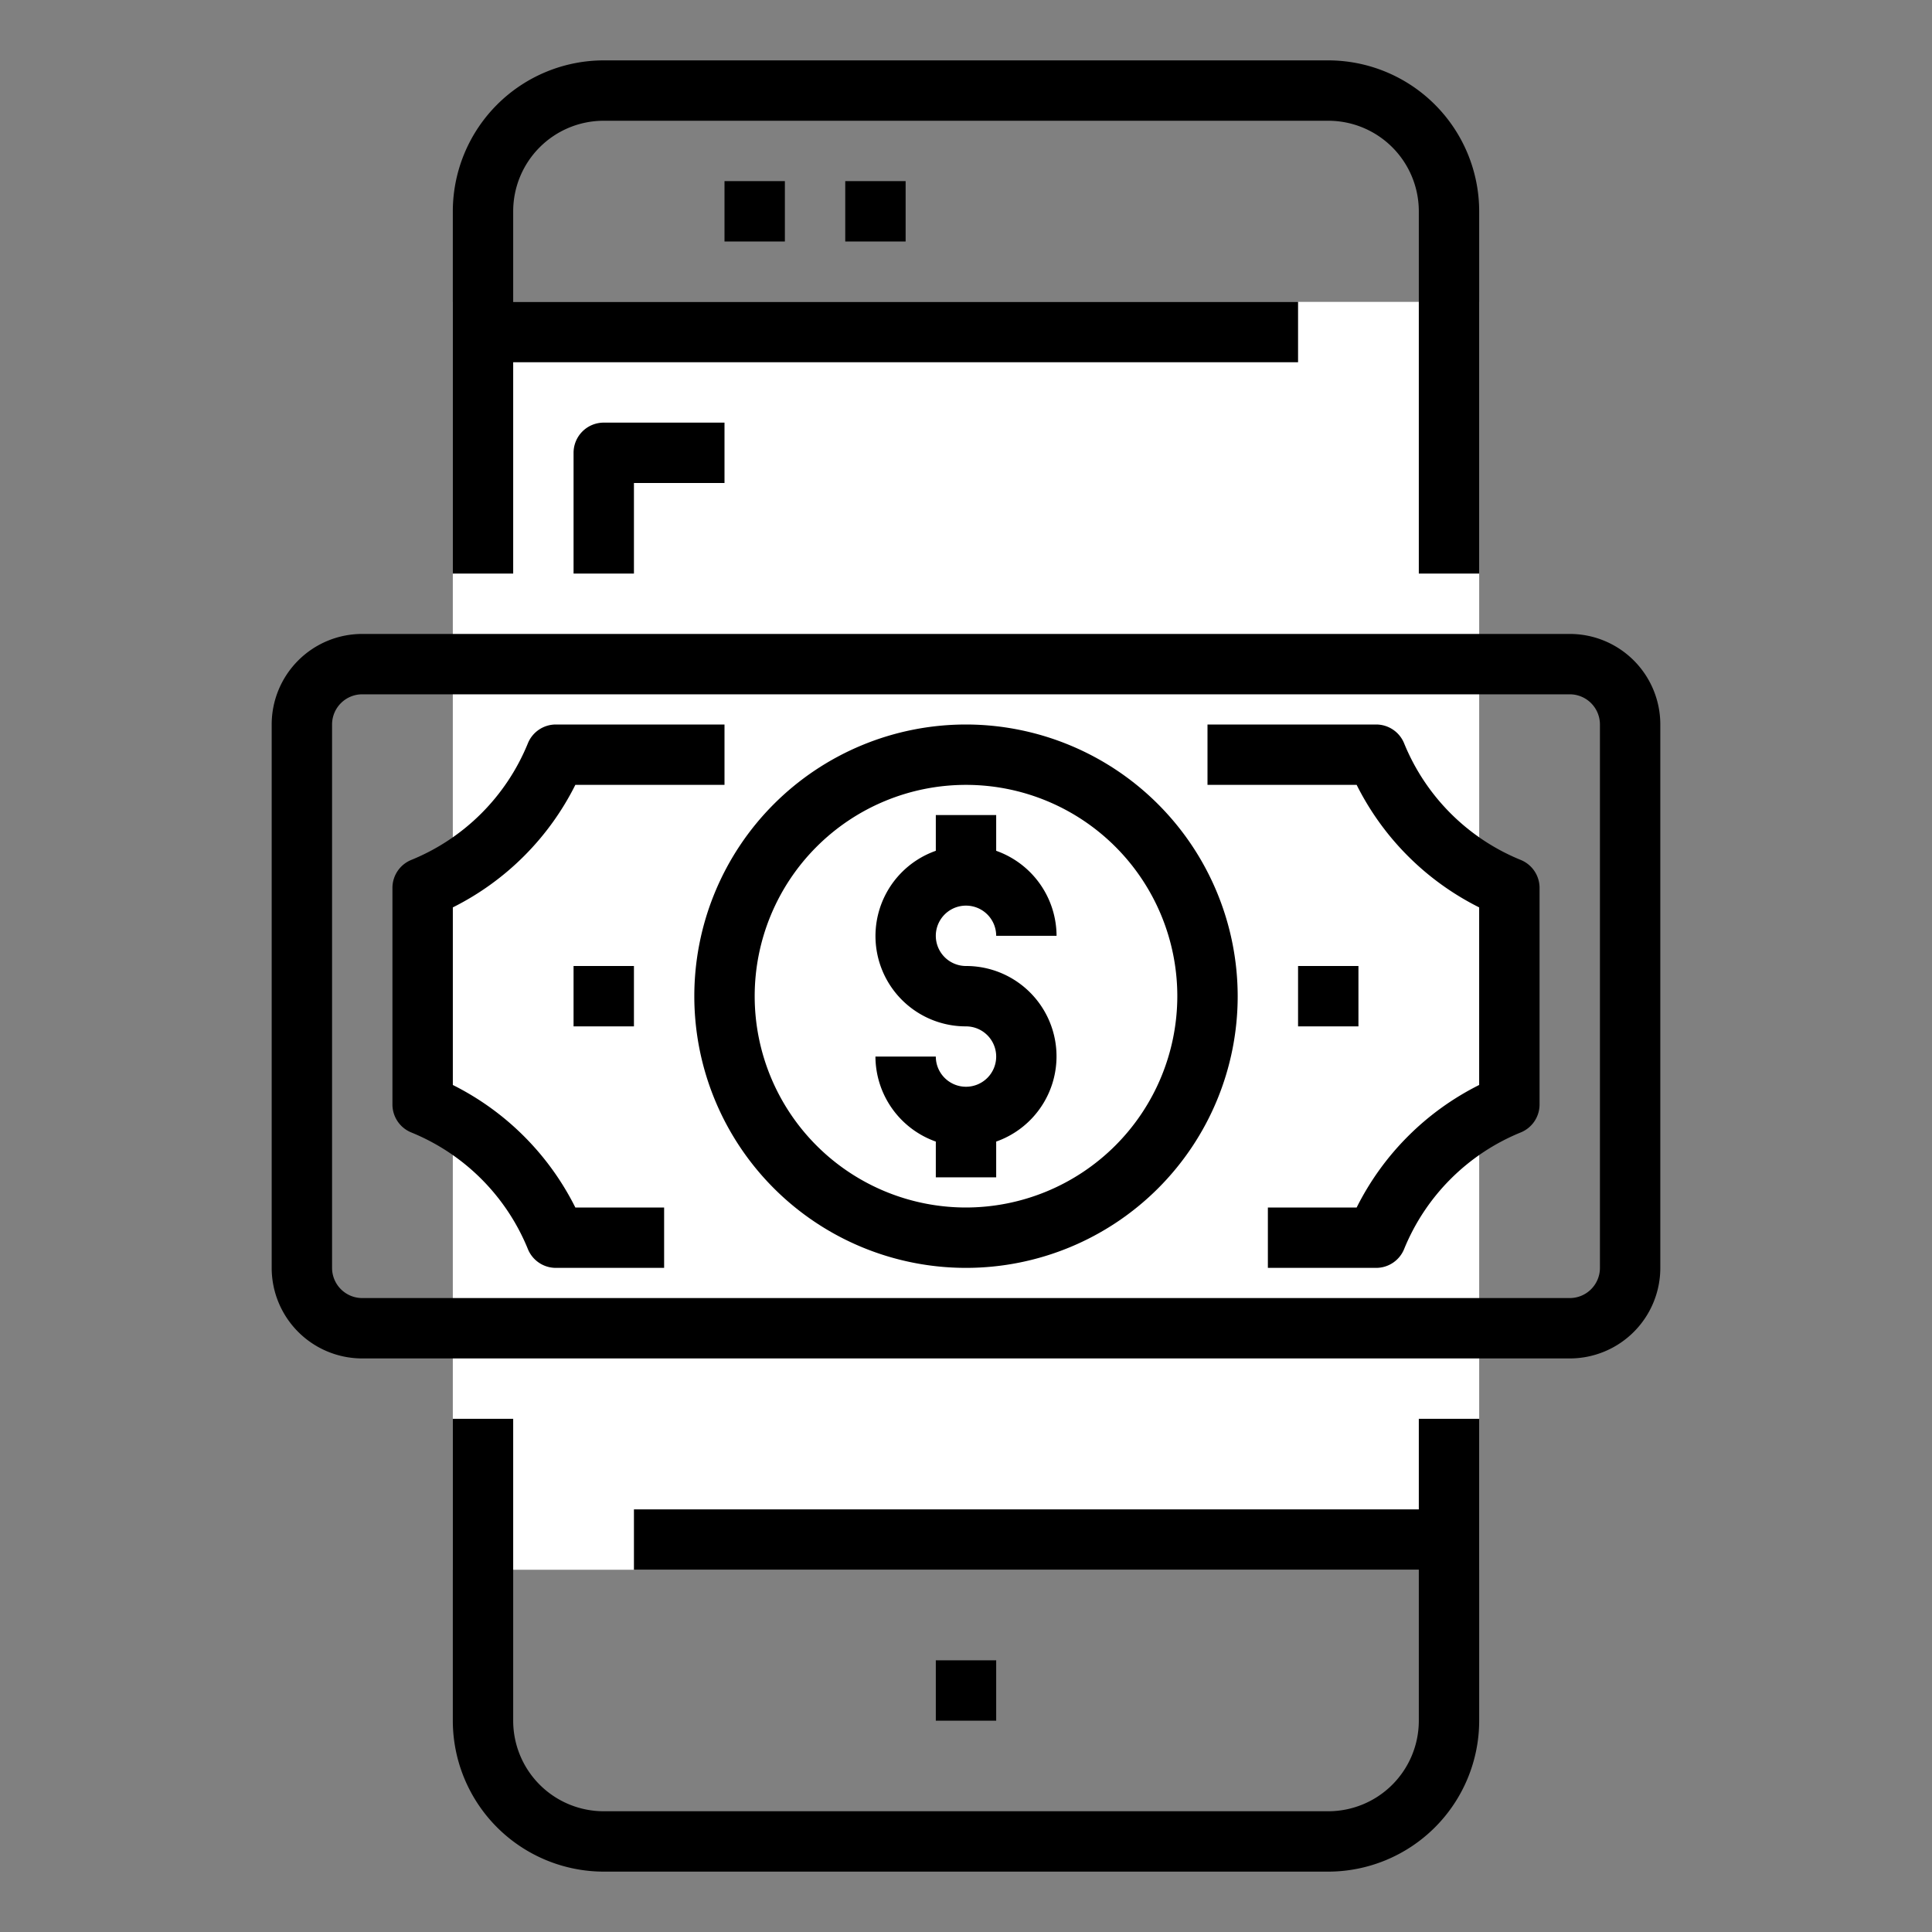
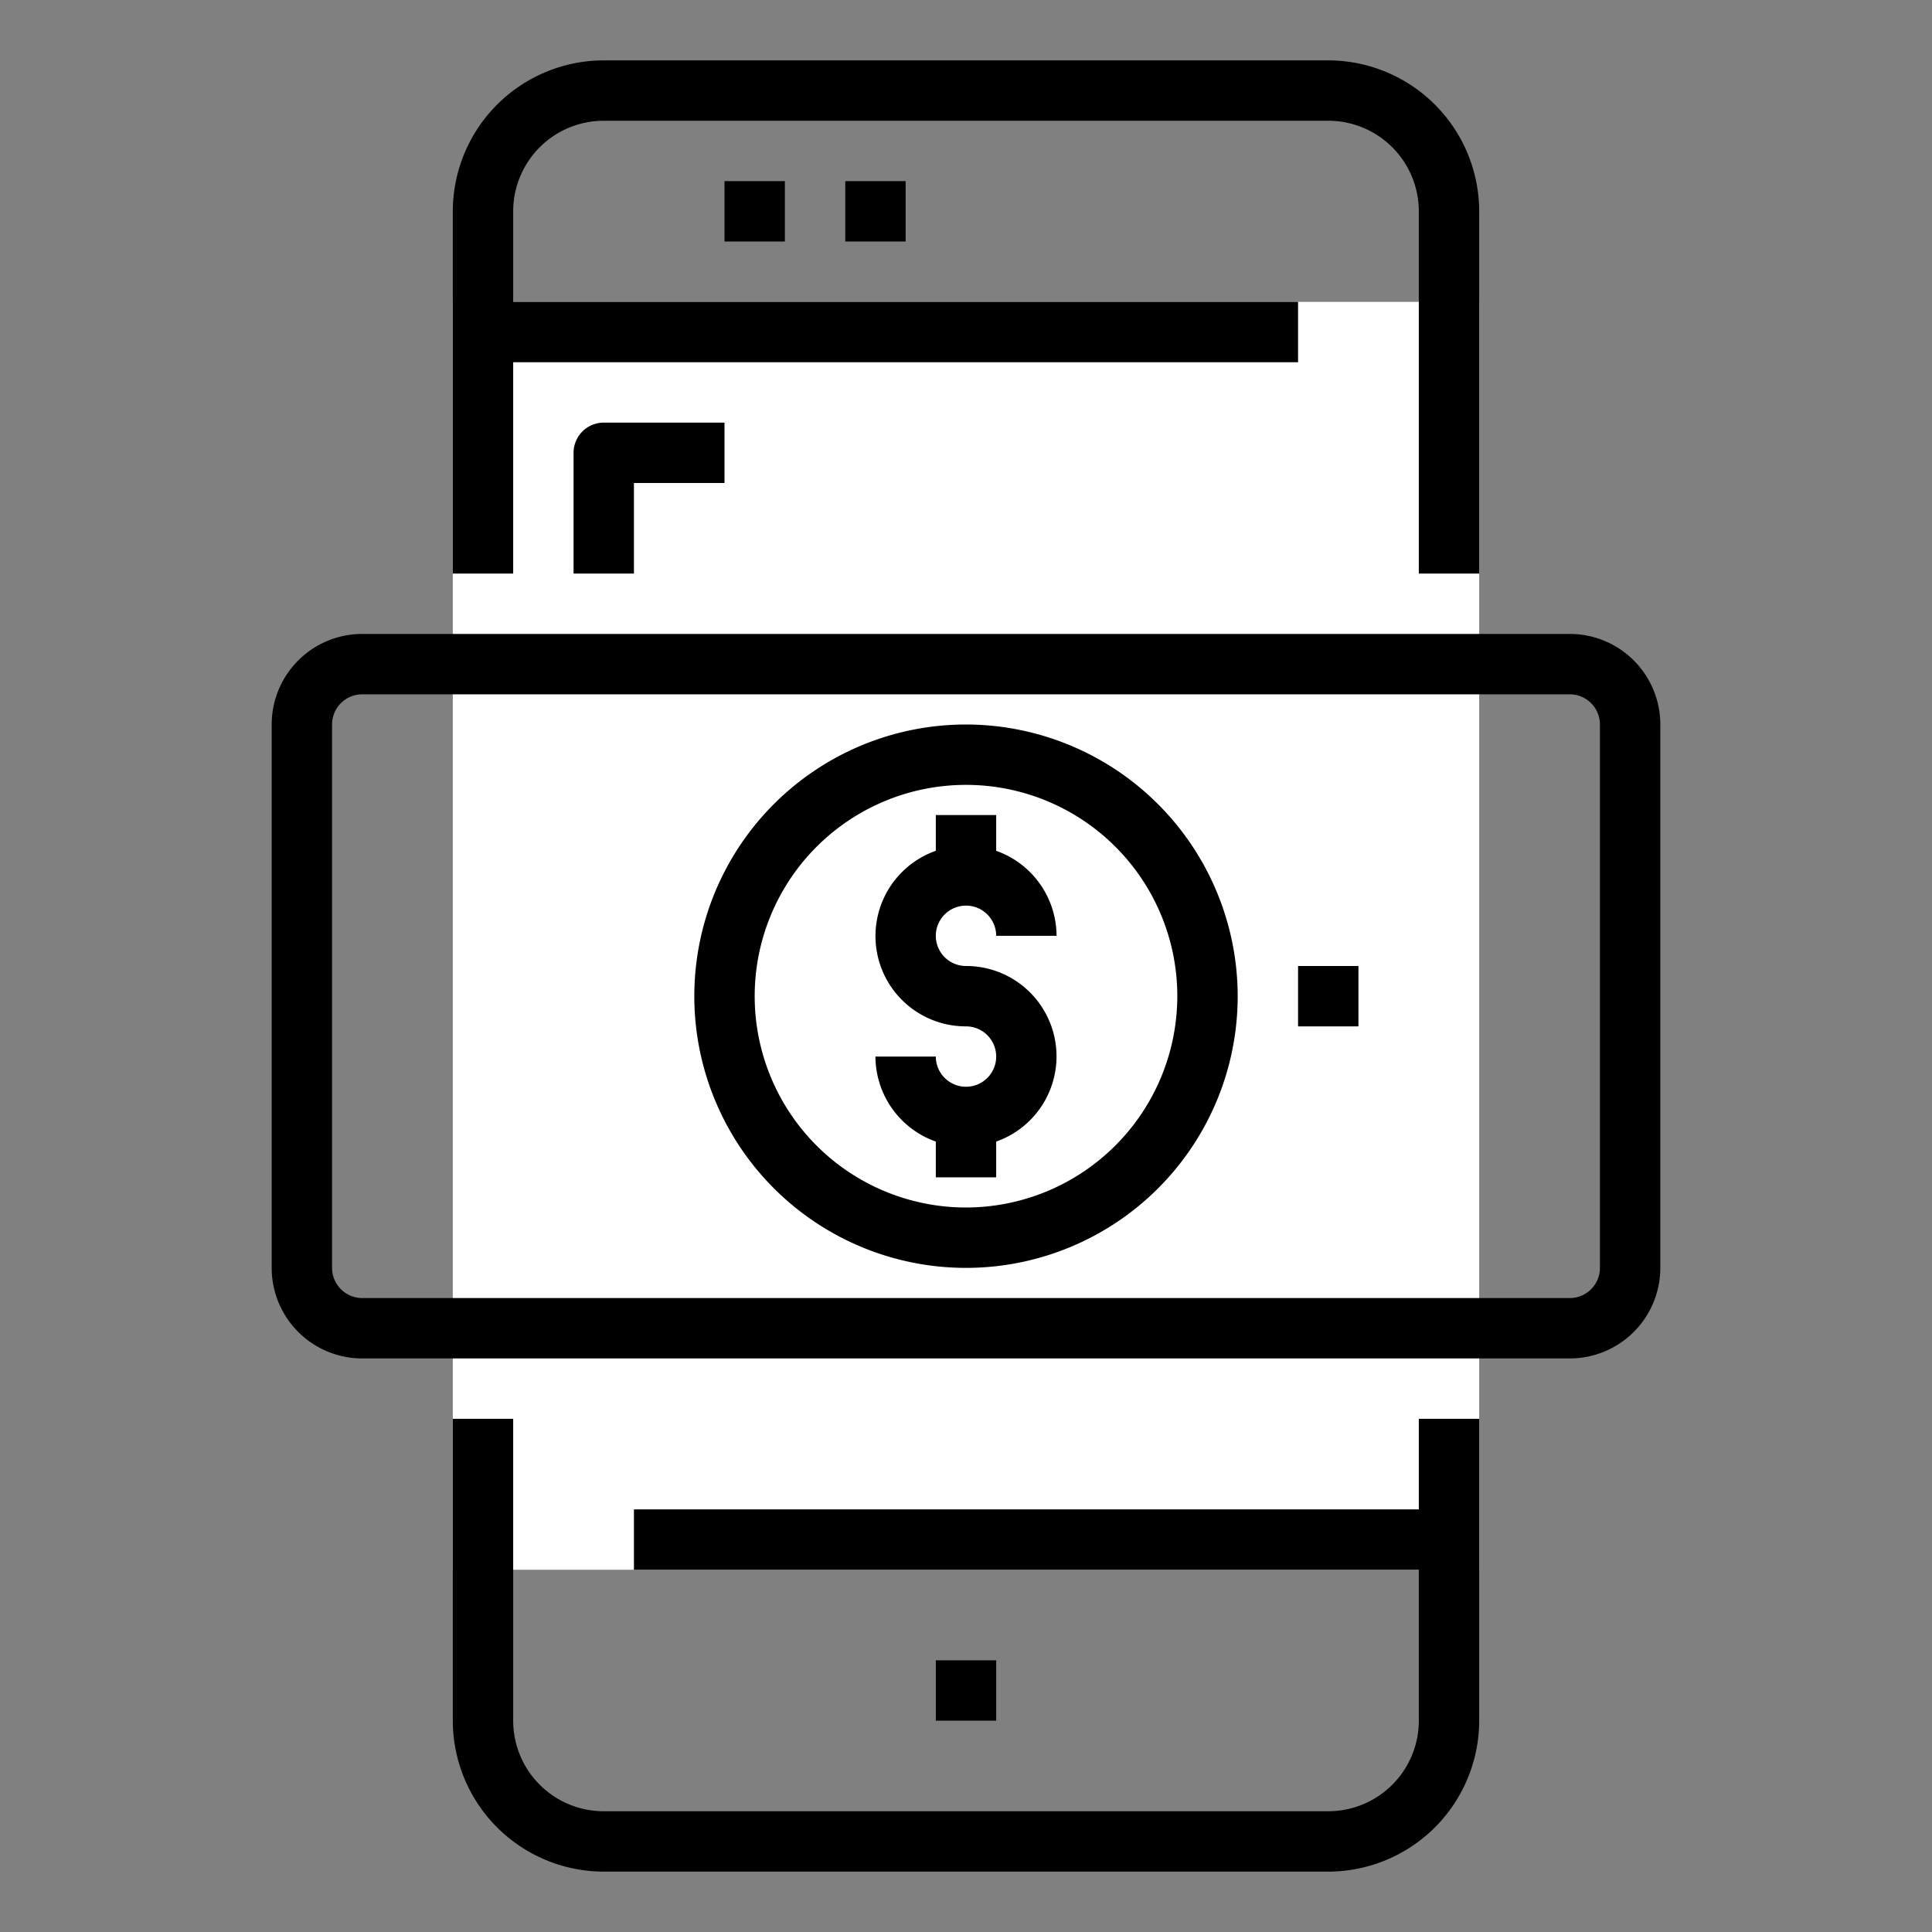
<svg xmlns="http://www.w3.org/2000/svg" id="SvgjsSvg1024" width="288" height="288">
  <rect width="100%" height="100%" fill="#808080" stroke="none" />
  <defs id="SvgjsDefs1025" />
  <g id="SvgjsG1026" transform="matrix(1,0,0,1,0,0)">
    <svg viewBox="0 0 64 64" width="288" height="288">
      <g data-name="Mobile Banking" fill="#000000" class="color000 svgShape">
        <rect width="34" height="42" x="15" y="10" fill="#ffffff" class="color77bafc svgShape" />
        <path d="M17 12H43V10H17V7a3 3 0 0 1 3-3H44a3 3 0 0 1 3 3V19h2V7a5.006 5.006 0 0 0-5-5H20a5.006 5.006 0 0 0-5 5V19h2zM47 50H21v2H47v5a3 3 0 0 1-3 3H20a3 3 0 0 1-3-3V47H15V57a5.006 5.006 0 0 0 5 5H44a5.006 5.006 0 0 0 5-5V47H47z" fill="#000000" class="color000 svgShape" />
        <rect width="2" height="2" x="31" y="55" fill="#000000" class="color000 svgShape" />
        <rect width="2" height="2" x="24" y="6" fill="#000000" class="color000 svgShape" />
        <rect width="2" height="2" x="28" y="6" fill="#000000" class="color000 svgShape" />
        <path d="M19 15v4h2V16h3V14H20A1 1 0 0 0 19 15zM52 21H12a3 3 0 0 0-3 3V42a3 3 0 0 0 3 3H52a3 3 0 0 0 3-3V24A3 3 0 0 0 52 21zm1 21a1 1 0 0 1-1 1H12a1 1 0 0 1-1-1V24a1 1 0 0 1 1-1H52a1 1 0 0 1 1 1z" fill="#000000" class="color000 svgShape" />
-         <path d="M50.375 28.486a7.039 7.039 0 0 1-3.861-3.861A1 1 0 0 0 45.587 24H40v2h4.941A9.074 9.074 0 0 0 49 30.059v5.882A9.074 9.074 0 0 0 44.941 40H42v2h3.587a1 1 0 0 0 .927-.625 7.039 7.039 0 0 1 3.861-3.861A1 1 0 0 0 51 36.587V29.413A1 1 0 0 0 50.375 28.486zM15 35.941V30.059A9.074 9.074 0 0 0 19.059 26H24V24H18.413a1 1 0 0 0-.927.625 7.039 7.039 0 0 1-3.861 3.861 1 1 0 0 0-.625.927v7.174a1 1 0 0 0 .625.927 7.039 7.039 0 0 1 3.861 3.861 1 1 0 0 0 .927.625H22V40H19.059A9.074 9.074 0 0 0 15 35.941z" fill="#000000" class="color000 svgShape" />
        <rect width="2" height="2" x="43" y="32" fill="#000000" class="color000 svgShape" />
-         <rect width="2" height="2" x="19" y="32" fill="#000000" class="color000 svgShape" />
        <path d="M32,24a9,9,0,1,0,9,9A9.01,9.01,0,0,0,32,24Zm0,16a7,7,0,1,1,7-7A7.008,7.008,0,0,1,32,40Z" fill="#000000" class="color000 svgShape" />
        <path d="M32,30a1,1,0,0,1,1,1h2a3,3,0,0,0-2-2.816V27H31v1.184A2.993,2.993,0,0,0,32,34a1,1,0,1,1-1,1H29a3,3,0,0,0,2,2.816V39h2V37.816A2.993,2.993,0,0,0,32,32a1,1,0,0,1,0-2Z" fill="#000000" class="color000 svgShape" />
      </g>
    </svg>
  </g>
</svg>